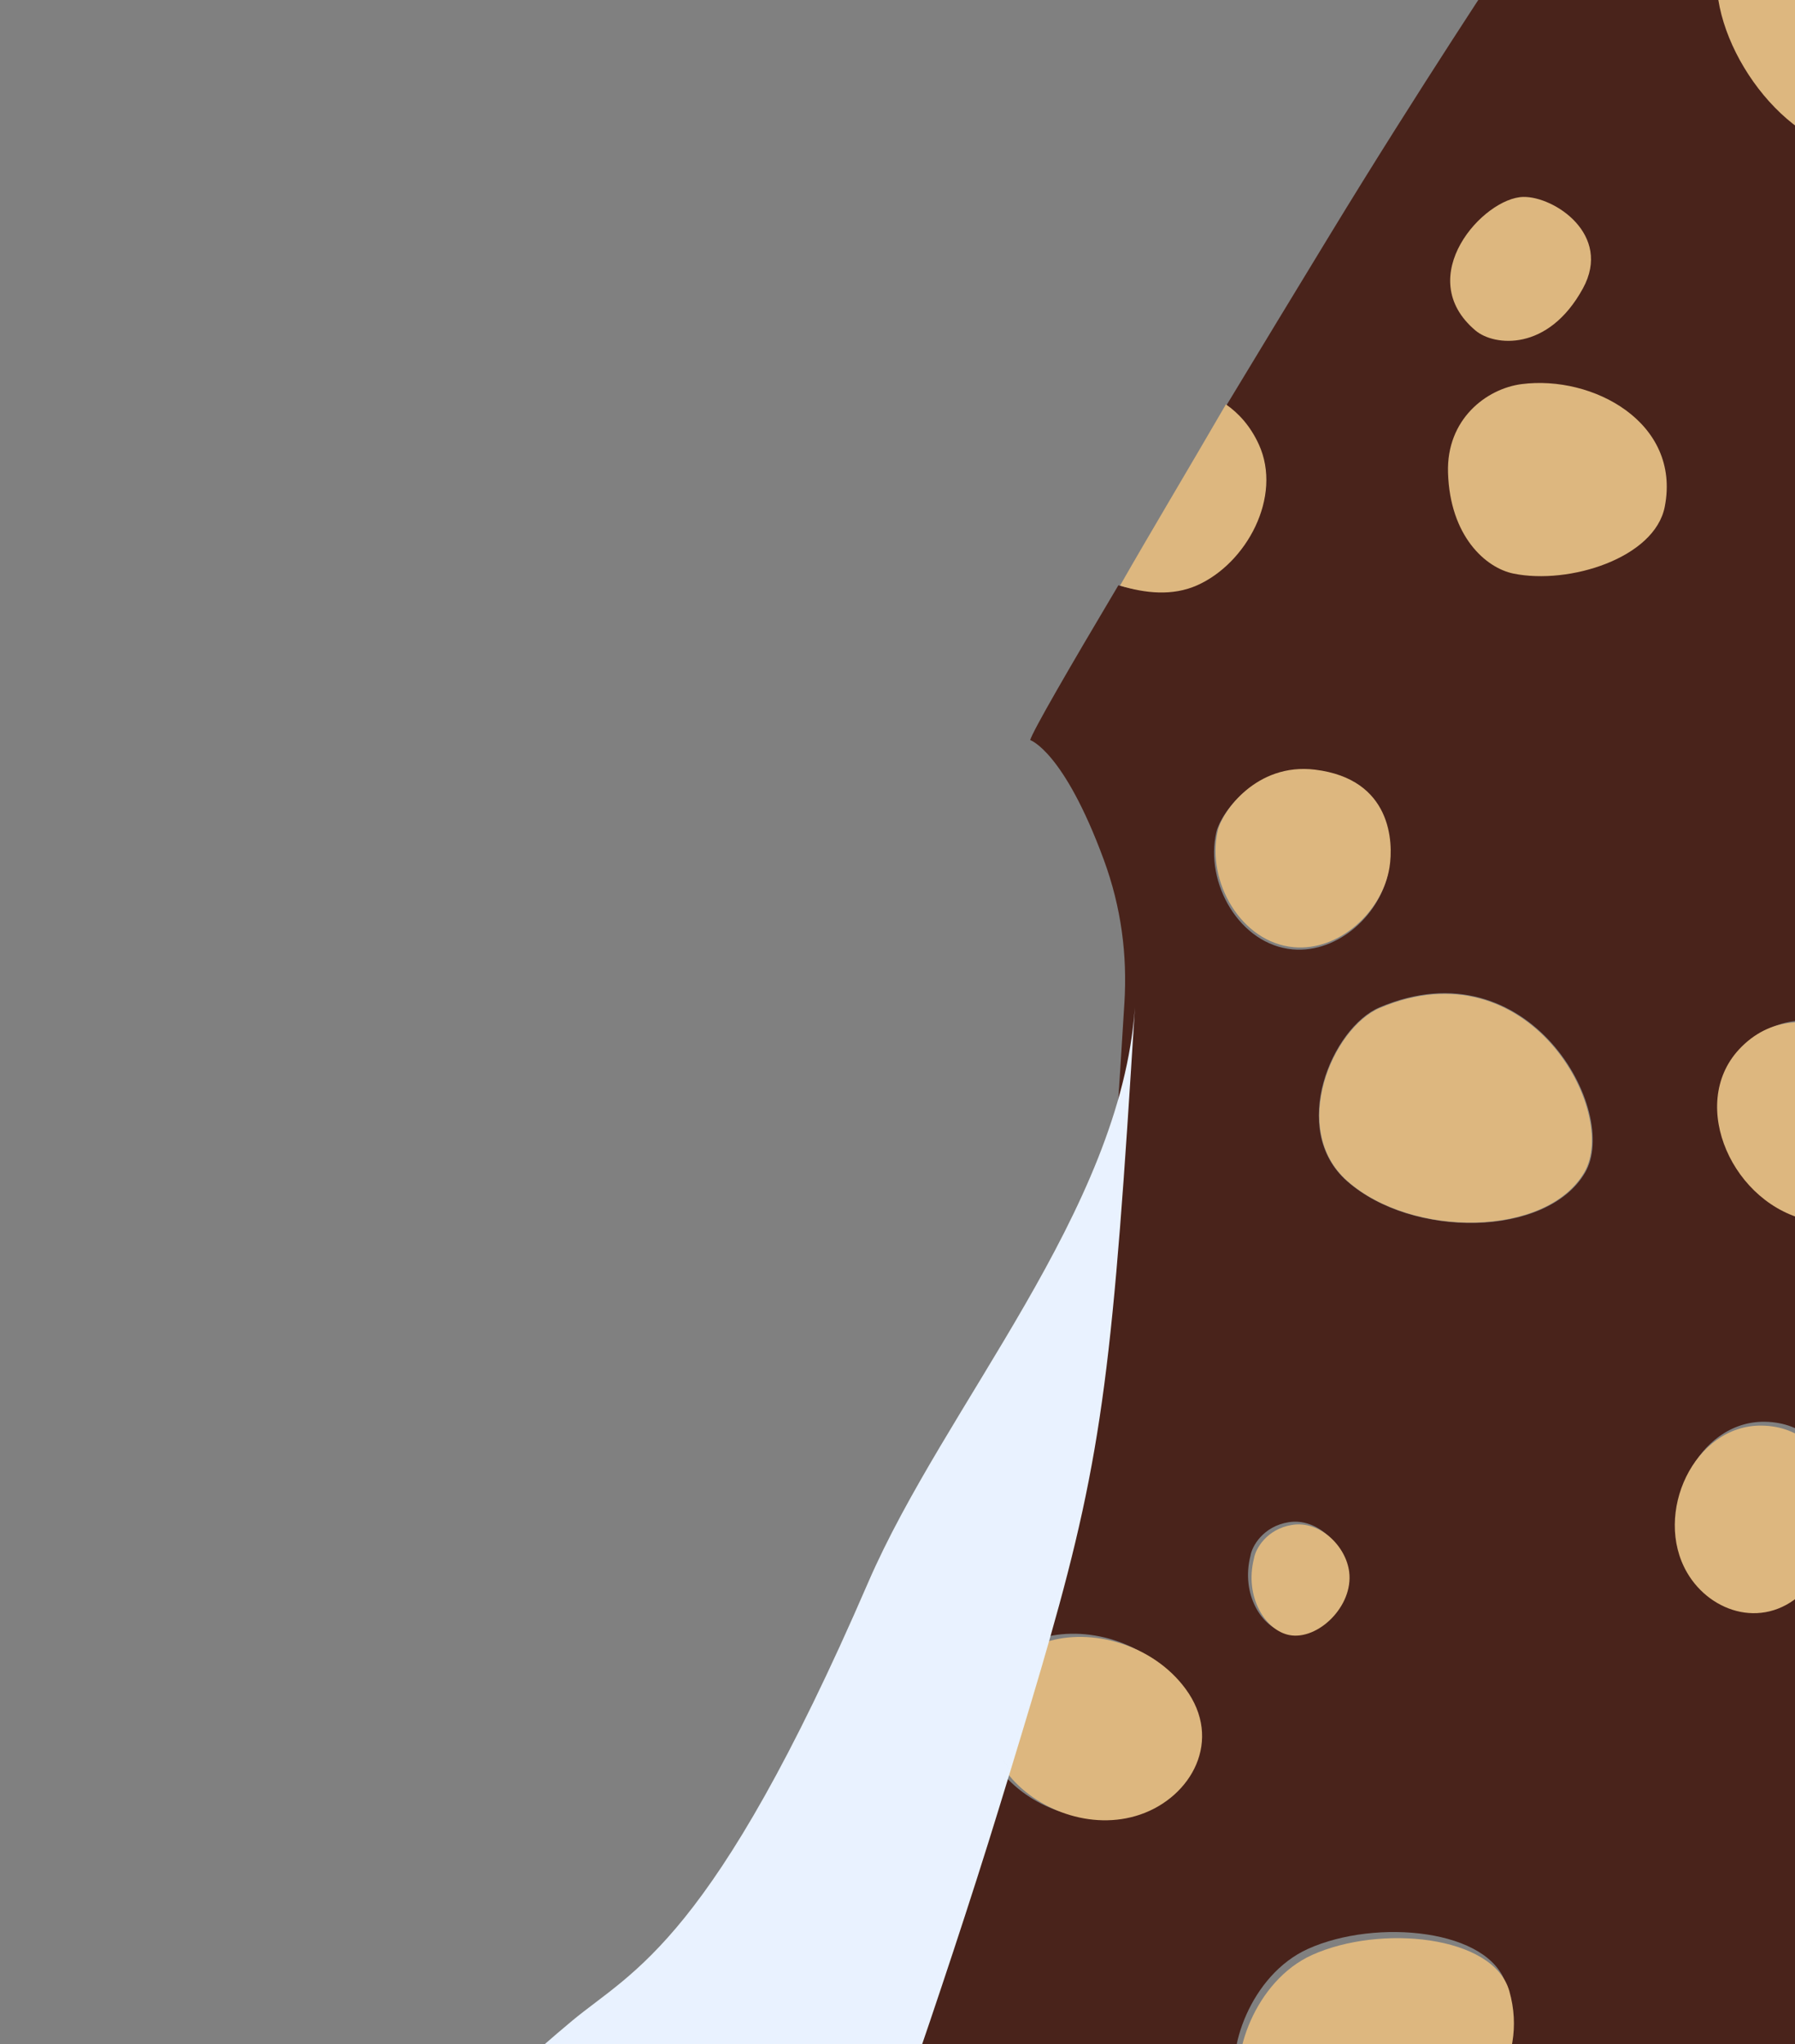
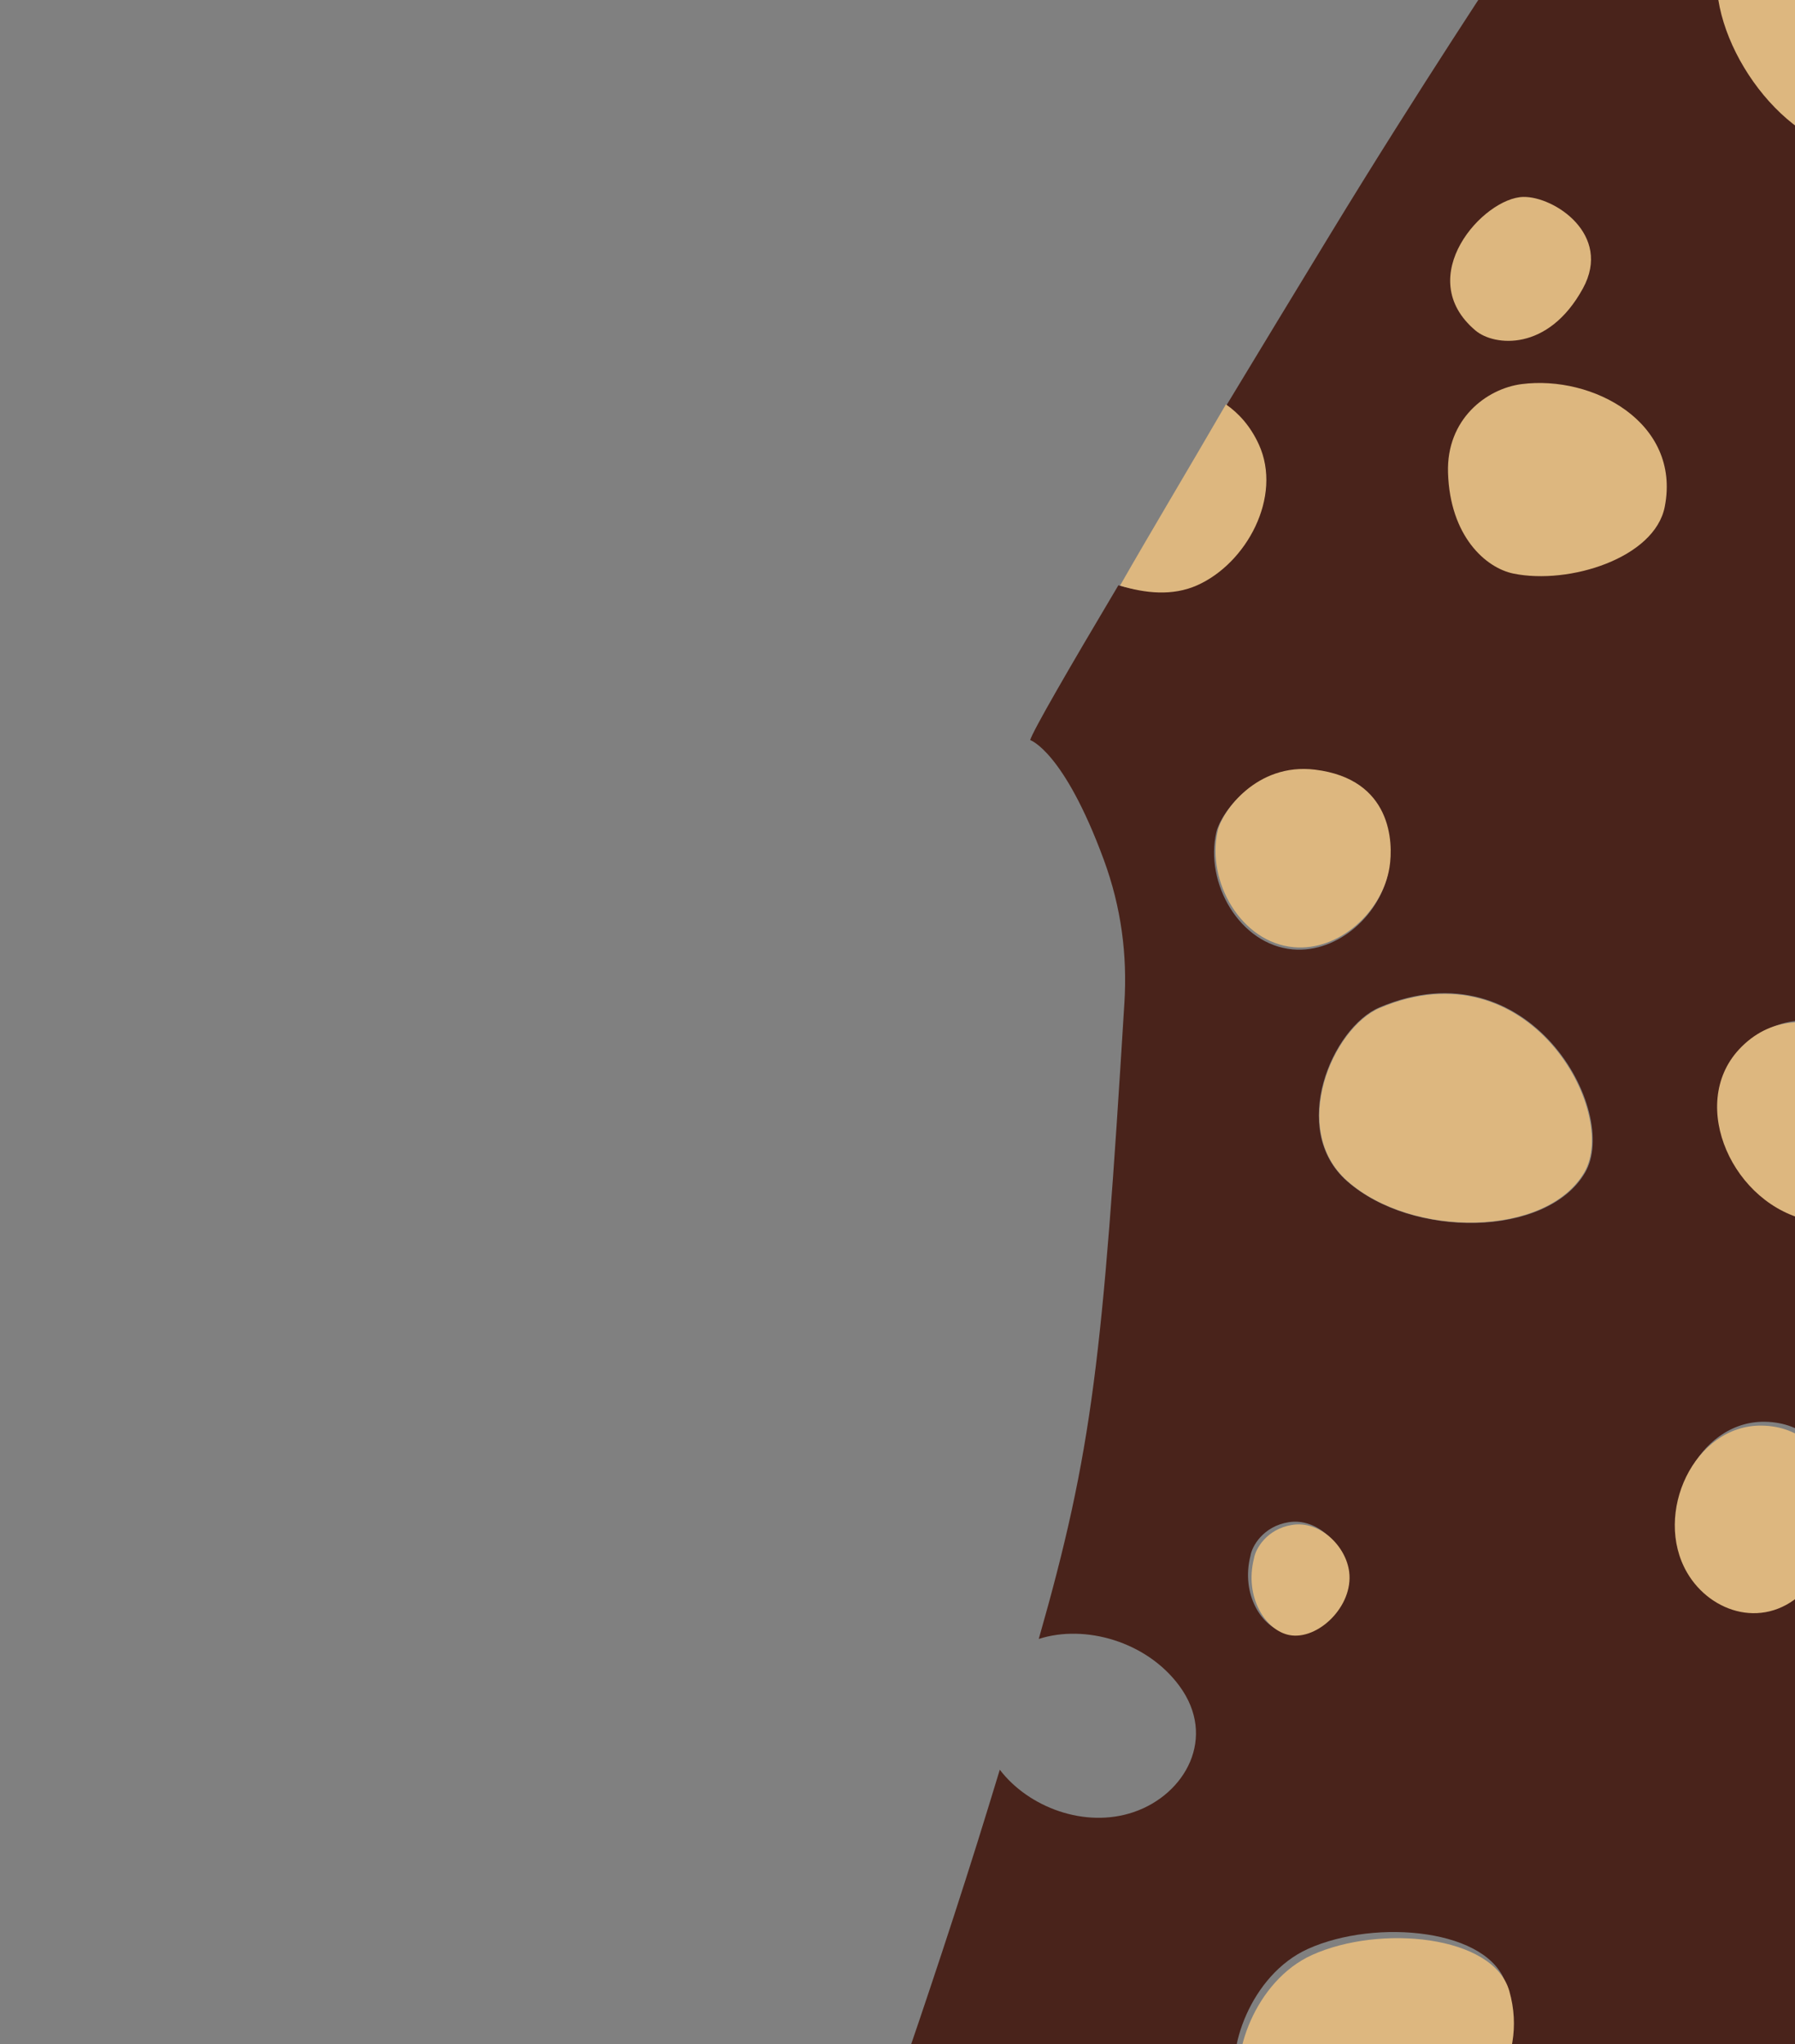
<svg xmlns="http://www.w3.org/2000/svg" width="216" height="246" viewBox="0 0 216 246" fill="none">
  <rect x="0" y="0" width="216" height="246" fill="#808080" stroke="none" />
  <g clip-path="url(#clip0_1851_8830)">
    <path d="M239.093 238.52L238.571 268.567L102.289 267.118C102.289 267.118 111.901 240.442 118.969 217.357C119.432 215.845 119.879 214.386 120.31 212.974C123.758 217.489 130.541 220.076 136.423 218.072C142.646 215.953 146.482 209.064 141.91 202.874C137.96 197.525 130.535 195.445 124.999 197.236C131.49 174.485 132.678 163.374 135.281 121.055C135.291 120.924 135.298 120.795 135.306 120.664C135.654 114.988 134.954 109.25 132.819 103.453C127.998 90.366 123.965 89.063 123.965 89.063C124.29 87.95 128.546 80.581 134.579 70.436C137.599 71.328 140.911 71.363 143.868 70.112C149.857 67.58 154.198 59.854 151.324 53.818C150.3 51.67 148.861 50.178 147.344 49.172C151.557 42.2 155.912 35.027 160.013 28.289C170.828 10.516 181.428 -5.38 181.428 -5.38L207.977 -5.38C206.01 2.85 212.18 14.421 221.502 16.153C229.465 17.631 237.883 12.547 236.895 3.139C236.641 0.72 234.902 -3.311 233.768 -5.38L243.297 -5.38L239.582 210.354C236.639 209.68 233.409 209.897 230.466 211.434C224.425 214.585 221.596 222.229 224.447 229.018C227.979 235.318 233.963 239.129 239.093 238.52ZM218.445 146.769C224.882 148.037 231.745 143.992 231.029 136.364C230.045 125.857 217.19 118.133 209.819 126.106C203.611 132.822 209.158 144.939 218.445 146.769ZM231.29 75.744C234.399 70.061 228.252 66.017 224.982 66.073C220.77 66.144 213.177 74.528 219.933 80.204C221.893 81.851 227.611 82.476 231.29 75.744ZM217.668 190.913C224.209 184.112 222.004 171.219 212.348 171.099C204.213 170.997 199.218 181.71 203.35 188.825C206.213 193.757 212.918 195.852 217.668 190.913ZM199.307 60.543C201.175 50.946 191.089 45.536 182.998 46.577C178.988 47.094 174.419 50.558 174.609 56.659C174.833 63.896 178.905 67.508 182.073 68.154C188.417 69.449 198.17 66.387 199.307 60.543ZM190.735 141.124C195.023 133.809 184.025 113.567 166.006 121.228C160.281 123.662 155.049 135.904 162.083 142.133C169.905 149.063 186.139 148.961 190.735 141.124ZM188.975 33.917C192.083 28.234 185.937 24.19 182.666 24.245C178.455 24.317 170.862 32.701 177.617 38.377C179.578 40.024 185.296 40.649 188.975 33.917ZM170.264 257.395C177.824 255.152 183.691 247.445 181.259 238.909C179.329 232.129 165.585 230.841 157.4 234.532C150.429 237.676 147.406 247.011 148.899 251.069C152.305 260.331 165.276 258.877 170.264 257.395ZM167.115 104.599C167.591 101.61 167.397 93.955 158.111 92.815C150.994 91.943 146.875 97.933 146.367 100.145C144.954 106.292 149.18 113.677 155.541 114.252C161.066 114.749 166.267 109.93 167.115 104.599ZM154.738 196.476C158.16 197.145 162.495 193.023 161.968 188.859C161.573 185.715 158.419 182.649 155.076 183.186C151.968 183.685 150.648 186.12 150.475 187.217C149.292 191.887 151.856 195.911 154.738 196.476Z" fill="#49231B" />
    <path d="M235.774 1.84C236.747 11.604 230.304 19.657 222.391 18.129C213.126 16.338 204.893 3.324 206.858 -5.219L233.642 -5.197C234.767 -3.051 235.525 -0.671 235.774 1.84Z" fill="#DDB77F" />
    <path d="M230.373 136.521C231.083 144.124 224.246 148.158 217.835 146.896C208.585 145.076 203.065 133 209.251 126.305C216.595 118.355 229.396 126.05 230.373 136.521Z" fill="#DDB77F" />
    <path d="M224.112 65.904C227.37 65.847 233.491 69.877 230.393 75.542C226.725 82.254 221.03 81.633 219.077 79.993C212.35 74.337 219.917 65.977 224.112 65.904Z" fill="#DDB77F" />
    <path d="M211.984 171.561C221.61 171.678 223.803 184.537 217.281 191.323C212.544 196.251 205.861 194.164 203.01 189.245C198.893 182.15 203.875 171.463 211.984 171.561Z" fill="#DDB77F" />
    <path d="M183.11 46.224C191.655 45.122 202.306 50.835 200.329 60.977C199.126 67.155 188.824 70.394 182.125 69.028C178.779 68.346 174.479 64.531 174.246 56.882C174.048 50.435 178.874 46.772 183.11 46.224Z" fill="#DDB77F" />
    <path d="M166.034 121.303C183.966 113.669 194.902 133.819 190.633 141.104C186.058 148.908 169.904 149.016 162.123 142.118C155.126 135.919 160.337 123.728 166.034 121.303Z" fill="#DDB77F" />
    <path d="M183.311 23.699C187.03 23.634 194.02 28.234 190.482 34.703C186.295 42.366 179.792 41.657 177.563 39.784C169.882 33.327 178.522 23.782 183.311 23.699Z" fill="#DDB77F" />
    <path d="M181.625 239.612C184.041 248.107 178.202 255.779 170.682 258.014C165.719 259.491 152.817 260.943 149.431 251.725C147.948 247.687 150.958 238.395 157.893 235.264C166.036 231.588 179.707 232.865 181.625 239.612Z" fill="#DDB77F" />
    <path d="M158.243 92.623C167.493 93.755 167.682 101.386 167.207 104.365C166.36 109.679 161.178 114.484 155.675 113.99C149.339 113.42 145.133 106.06 146.542 99.933C147.049 97.728 151.154 91.757 158.243 92.623Z" fill="#DDB77F" />
    <path d="M162.354 189.168C162.877 193.32 158.554 197.433 155.144 196.767C152.272 196.204 149.717 192.192 150.899 187.534C151.072 186.44 152.388 184.011 155.486 183.512C158.818 182.976 161.961 186.032 162.354 189.168Z" fill="#DDB77F" />
    <path d="M151.485 53.493C154.344 59.77 150.006 67.81 144.031 70.449C141.081 71.753 137.789 71.4 134.778 70.475C138.518 63.923 142.931 56.58 147.52 48.663C149.032 49.709 150.466 51.26 151.485 53.493Z" fill="#DDB77F" />
-     <path d="M142.657 203.231C147.208 209.397 143.386 216.262 137.189 218.375C131.332 220.374 124.578 217.799 121.147 213.302C122.965 207.347 124.504 202.241 125.822 197.62C131.334 195.833 138.726 197.903 142.657 203.231Z" fill="#DDB77F" />
-     <path d="M121.643 200.382C122.861 198.942 124.471 197.936 126.285 197.349C132.773 174.619 133.961 163.518 136.569 121.238C134.85 145.75 113.714 169.057 104.462 190.456C85.735 233.764 76.187 237.086 68.841 243.19C59.487 250.963 43.39 266.54 43.39 266.54L103.591 267.169C103.591 267.169 113.197 240.516 120.26 217.452C120.723 215.942 121.169 214.483 121.6 213.073C121.261 212.626 120.953 212.162 120.684 211.684C120.956 212.162 121.261 212.626 121.6 213.071C123.422 207.102 124.964 201.982 126.285 197.349C124.471 197.934 122.861 198.942 121.643 200.382Z" fill="#E9F2FF" />
  </g>
  <defs>
    <clipPath id="clip0_1851_8830">
      <rect width="223.015" height="252.598" fill="white" transform="translate(0.894 -5)" />
    </clipPath>
  </defs>
</svg>